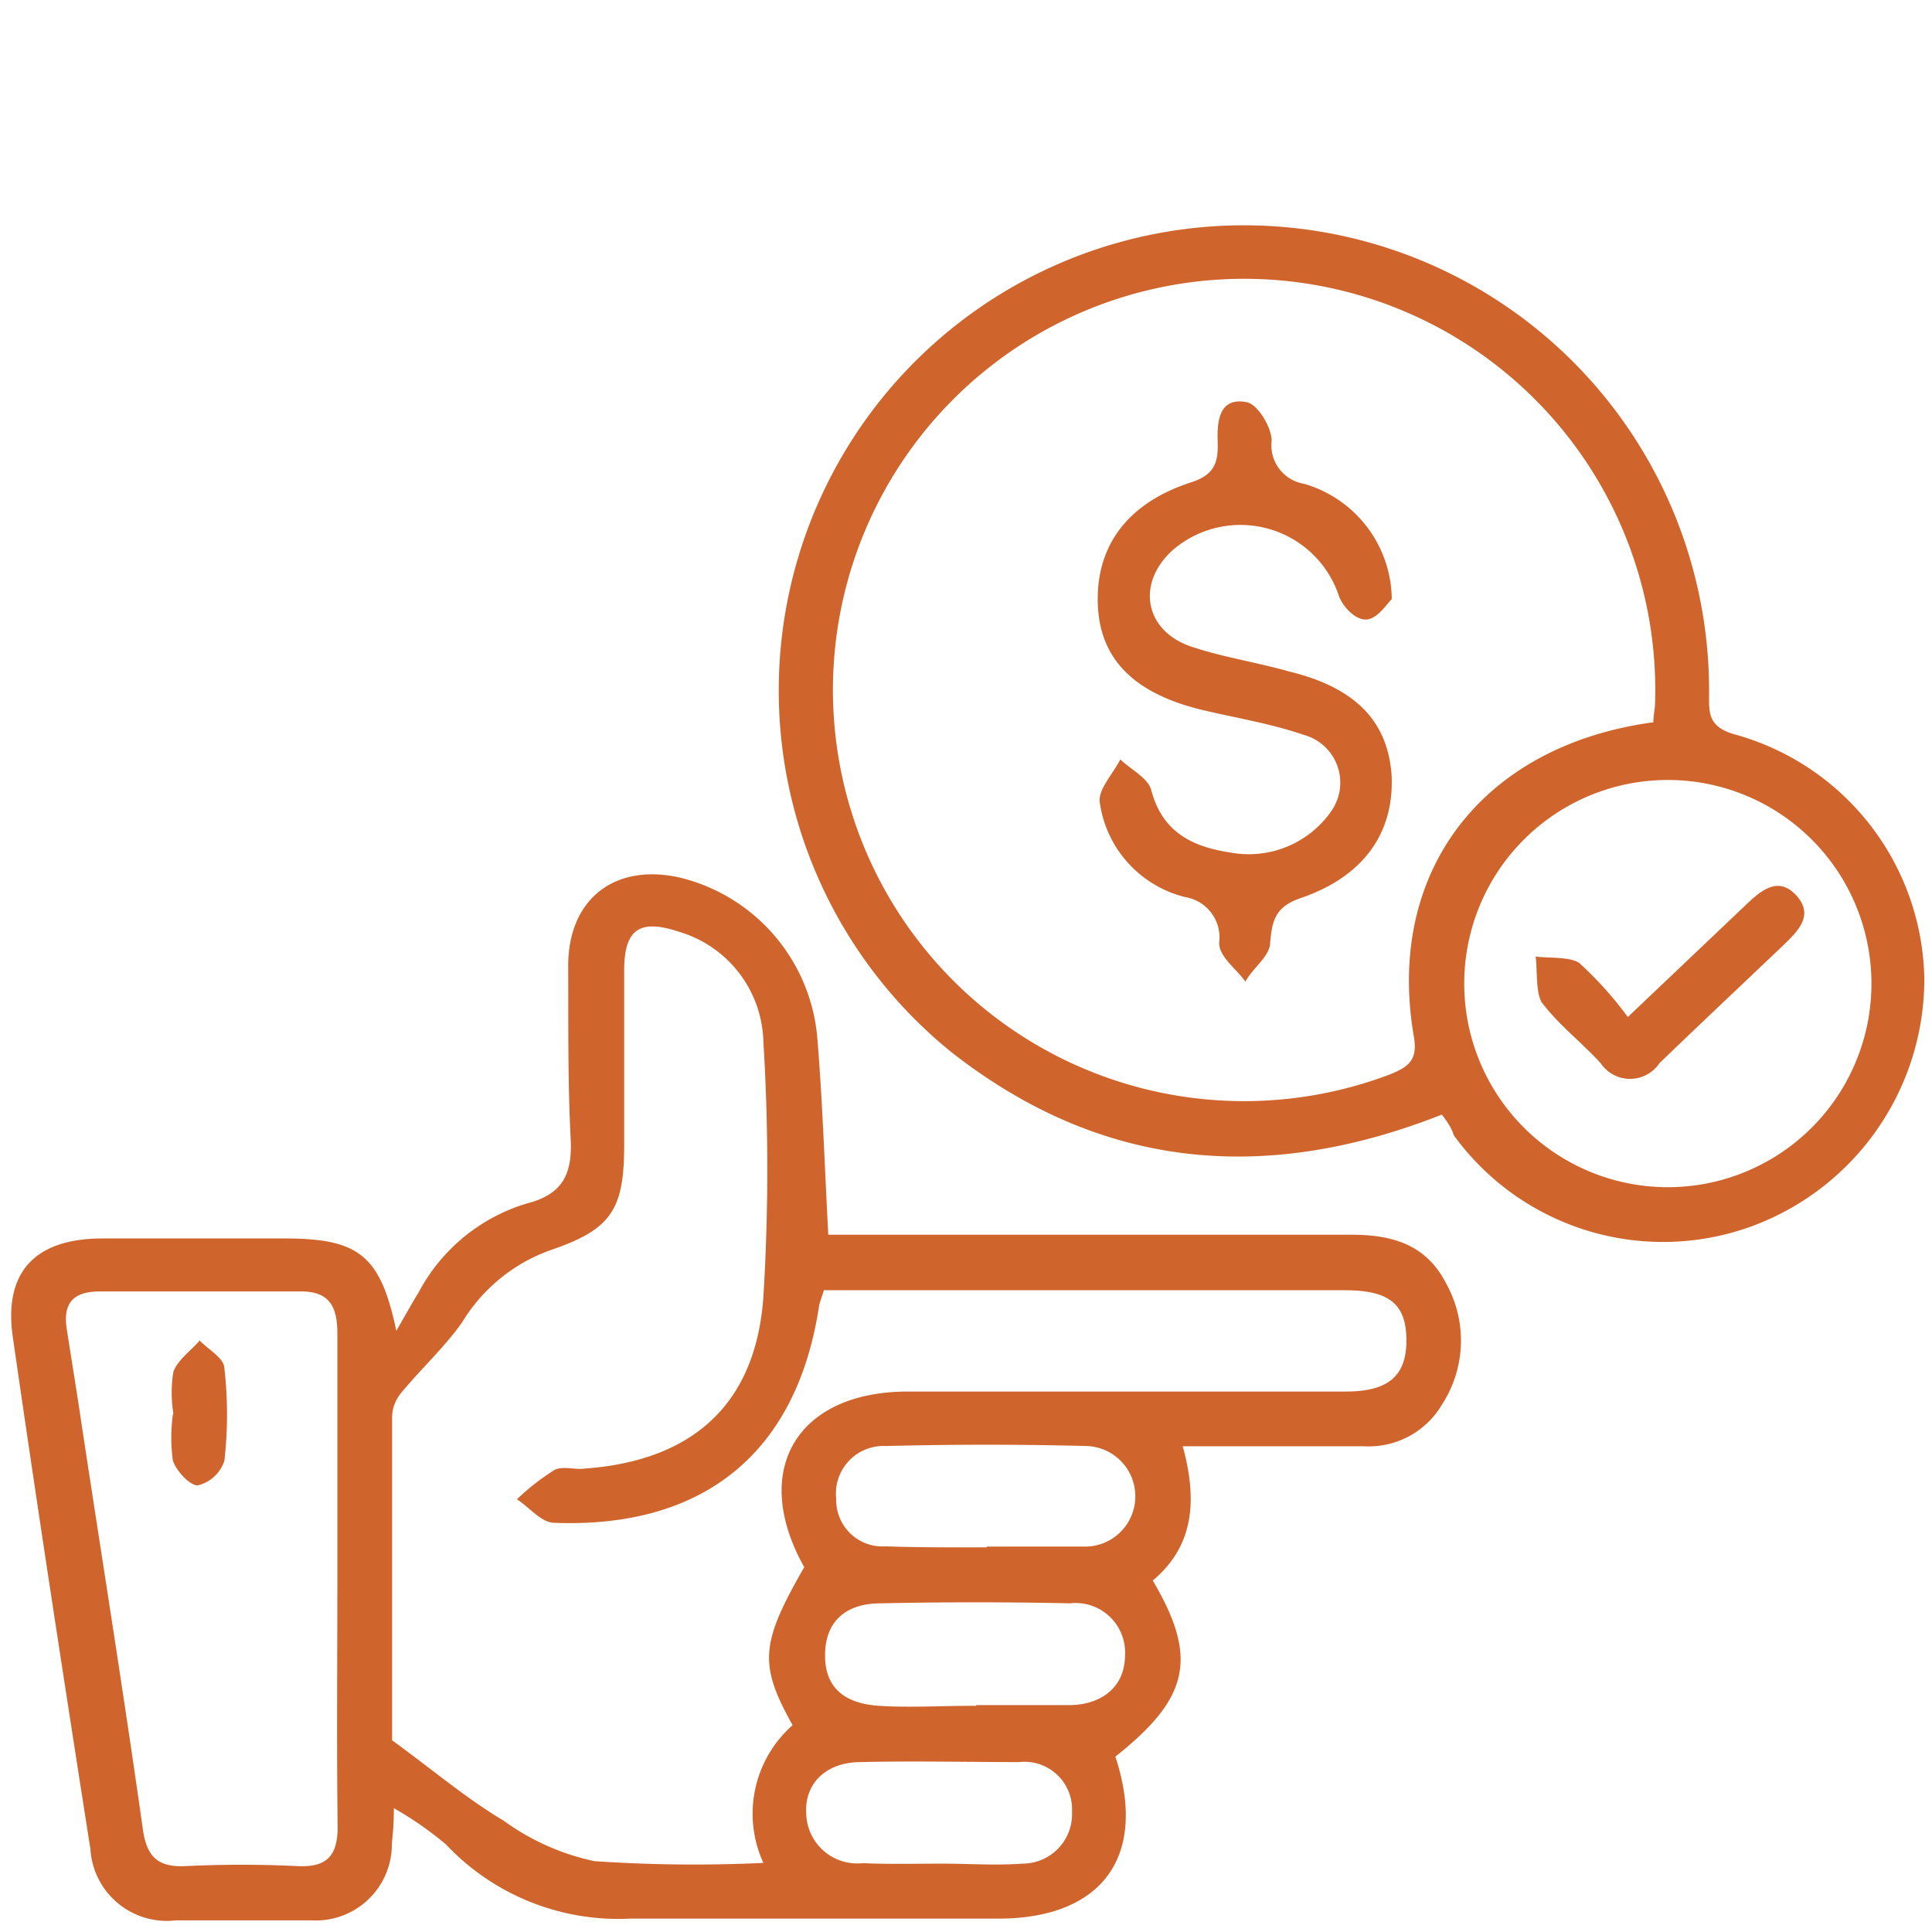
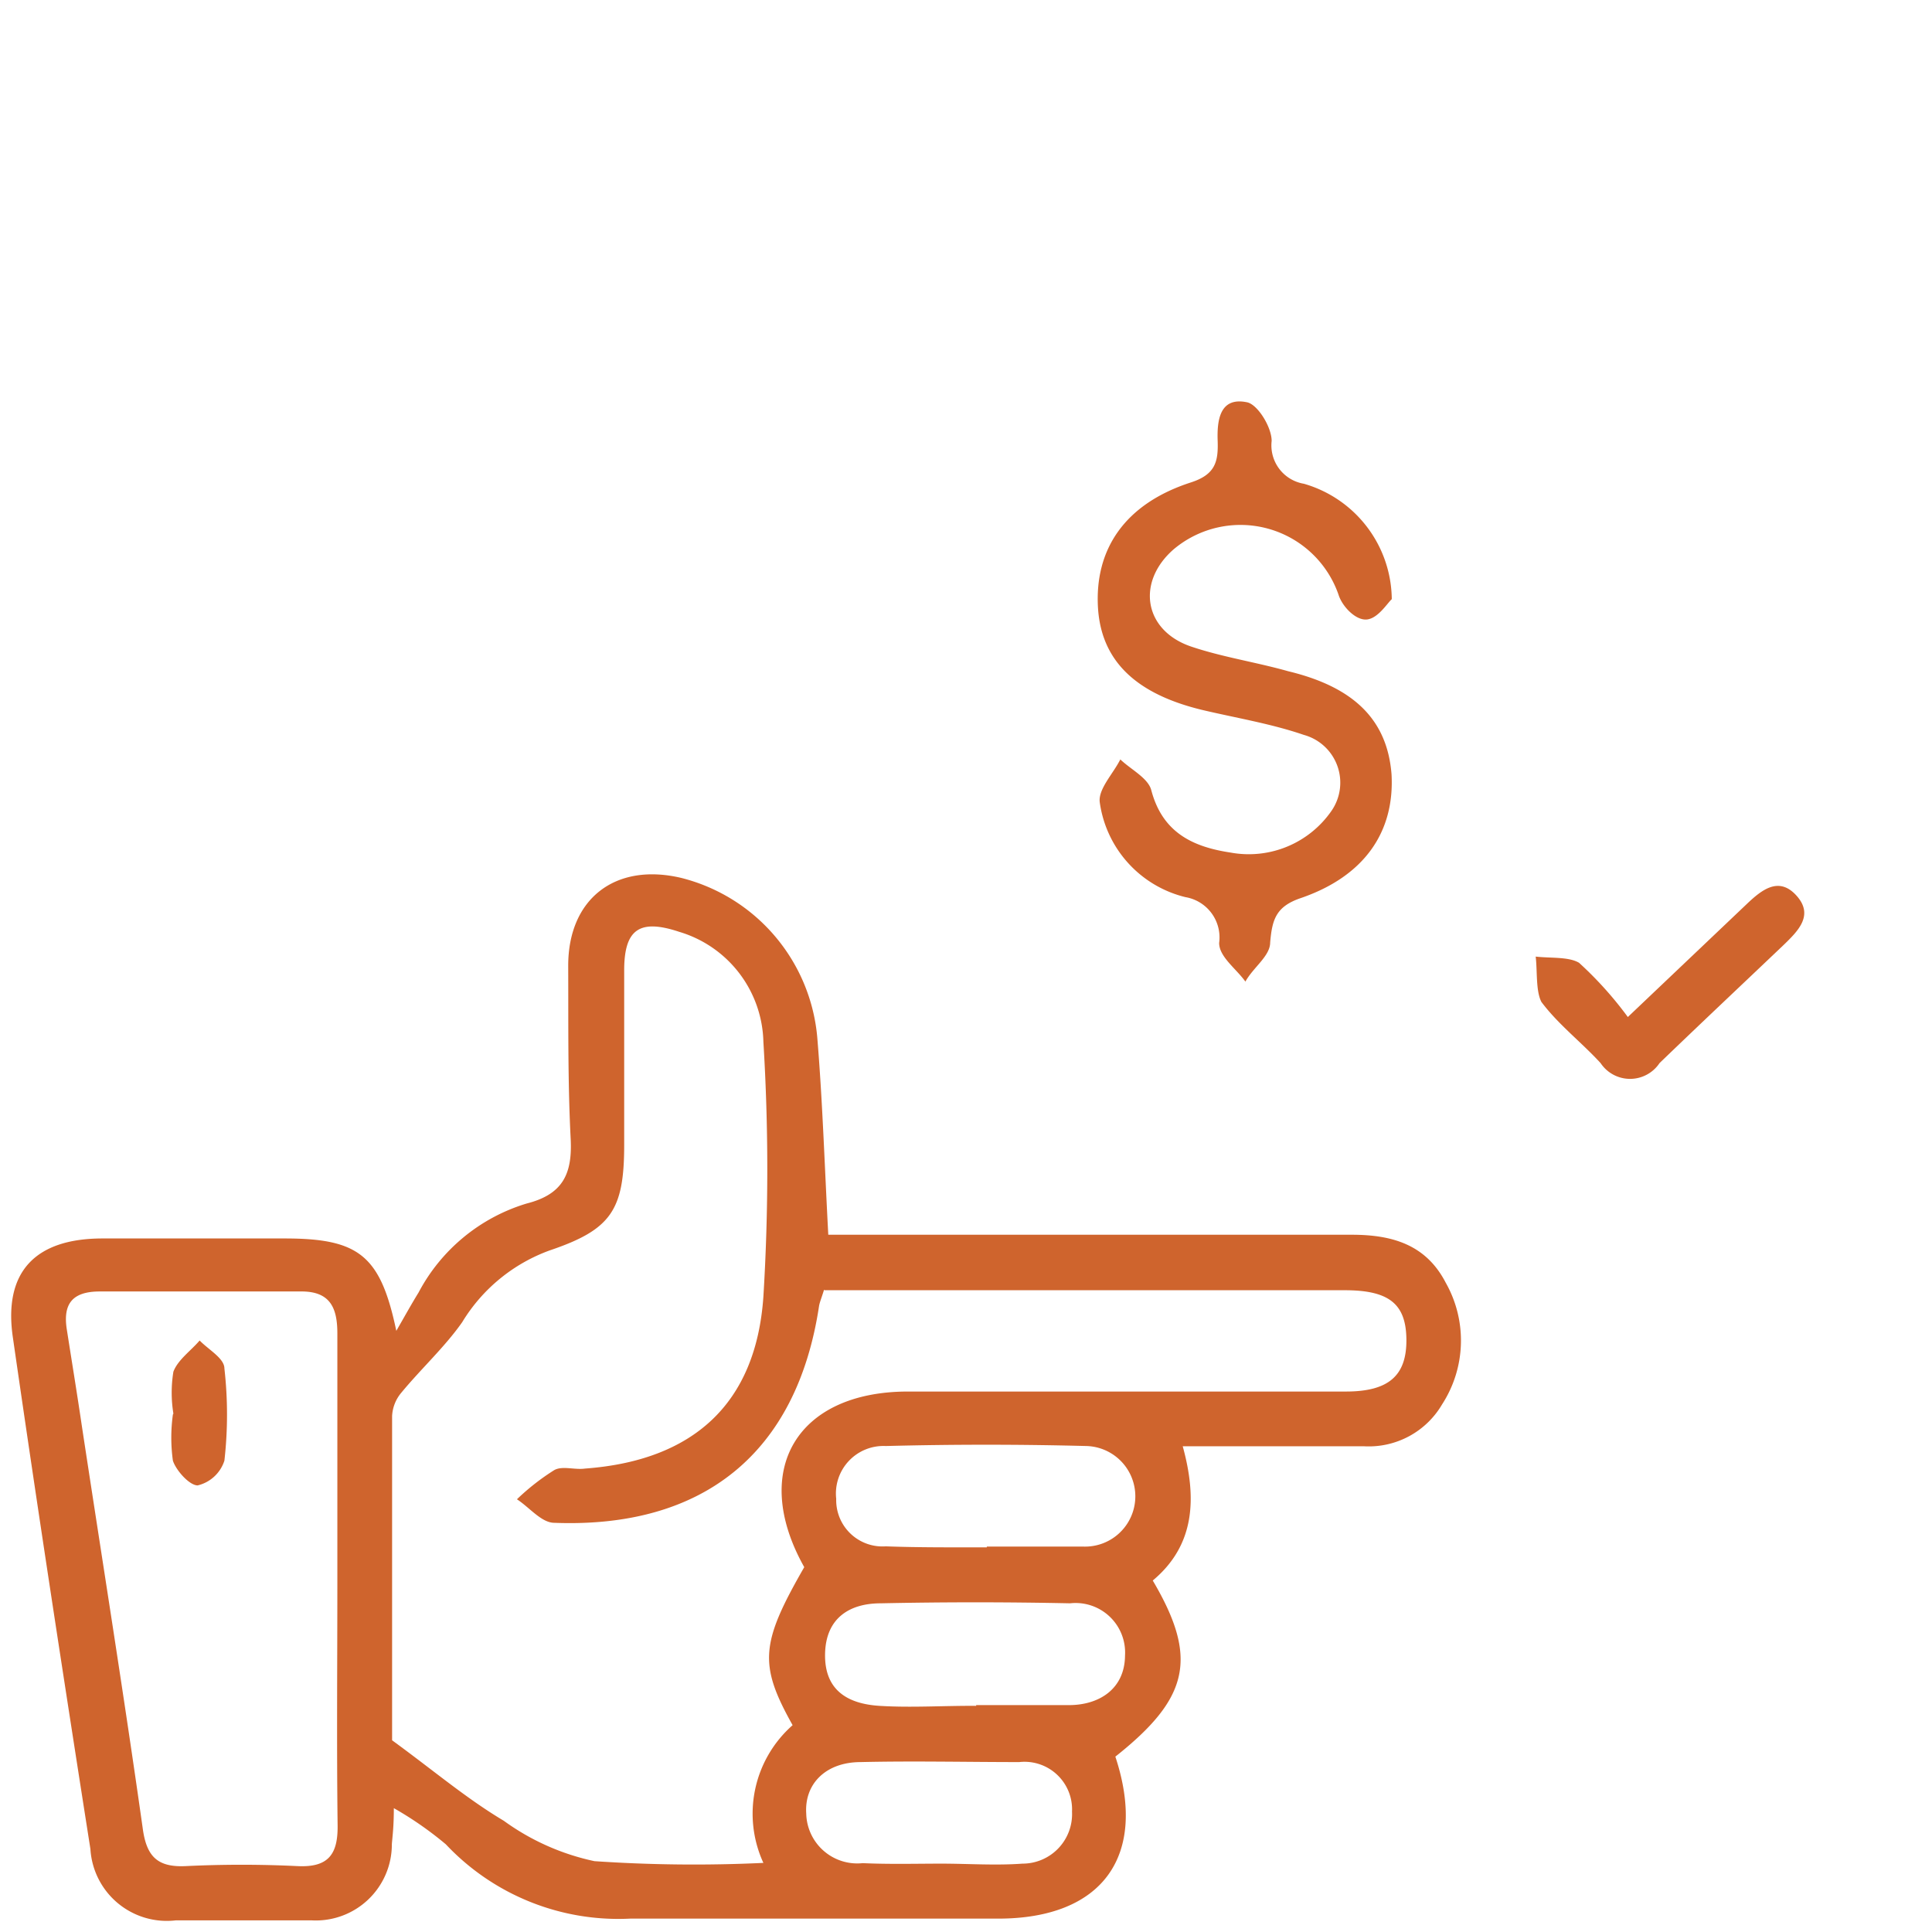
<svg xmlns="http://www.w3.org/2000/svg" id="Layer_1" data-name="Layer 1" viewBox="0 0 78 78">
  <defs>
    <style>.cls-1{fill:#cf642d;}</style>
  </defs>
  <path class="cls-1" d="M15.9,73c0,.74-.05,1.09-.08,1.45a3.07,3.07,0,0,1-3.24,3.08c-1.83,0-3.65,0-5.48,0a3.09,3.09,0,0,1-3.45-2.88C2.57,67.77,1.51,60.87.52,54c-.39-2.65.9-4,3.62-4,2.45,0,4.9,0,7.35,0,3,0,3.87.68,4.51,3.73.34-.59.61-1.08.9-1.55a7.33,7.33,0,0,1,4.36-3.59c1.46-.37,1.85-1.19,1.78-2.6-.12-2.34-.09-4.69-.1-7,0-2.7,1.89-4.17,4.55-3.55A7.3,7.3,0,0,1,33,41.94c.21,2.55.29,5.1.44,7.91h1.58c6.52,0,13,0,19.56,0,1.65,0,3,.41,3.79,1.94a4.74,4.74,0,0,1-.15,4.91,3.43,3.43,0,0,1-3.15,1.69c-2.39,0-4.79,0-7.32,0,.58,2.11.49,4-1.21,5.42,1.84,3.12,1.48,4.74-1.51,7.11,1.32,4-.51,6.54-4.73,6.54-4.95,0-9.91,0-14.86,0a9.56,9.56,0,0,1-7.44-3A14.09,14.09,0,0,0,15.9,73ZM33.27,52.07c-.11.35-.17.49-.2.64-.89,5.93-4.65,9-10.69,8.77-.52,0-1-.62-1.51-.95a9.33,9.33,0,0,1,1.51-1.18c.33-.18.82,0,1.24-.06,4.35-.32,6.9-2.6,7.2-6.94a84.11,84.11,0,0,0,0-10.29,4.75,4.75,0,0,0-3.4-4.44c-1.62-.54-2.23-.09-2.22,1.6,0,2.35,0,4.69,0,7,0,2.63-.52,3.42-3,4.26a6.88,6.88,0,0,0-3.54,2.9c-.7,1-1.66,1.88-2.46,2.85a1.58,1.58,0,0,0-.37.94c0,4.53,0,9.06,0,13.09,1.7,1.24,3,2.35,4.51,3.25A9.63,9.63,0,0,0,24,75.14a59.32,59.32,0,0,0,6.82.07A4.76,4.76,0,0,1,32,69.65c-1.37-2.45-1.3-3.3.47-6.38-2.19-3.9-.31-7.09,4.19-7.09H54.34c1.72,0,2.45-.64,2.44-2.09s-.7-2-2.49-2h-21ZM13.62,63.84c0-3.33,0-6.66,0-10,0-1-.26-1.71-1.47-1.7-2.71,0-5.41,0-8.12,0-1.11,0-1.5.5-1.33,1.55.2,1.28.41,2.56.6,3.85C4.13,63,5,68.42,5.77,73.87c.16,1.11.62,1.52,1.72,1.47q2.26-.11,4.53,0c1.26.06,1.63-.5,1.61-1.67C13.59,70.39,13.62,67.11,13.62,63.84Zm25.79,5c1.25,0,2.49,0,3.74,0s2.26-.67,2.27-2a2,2,0,0,0-2.22-2.11q-3.83-.08-7.64,0c-1.28,0-2.23.61-2.25,2.06s.91,2,2.2,2.08S38.11,68.86,39.41,68.87Zm.43-6.4h3.9a2,2,0,1,0,.13-4.06c-2.7-.07-5.41-.07-8.11,0a1.92,1.92,0,0,0-2,2.13,1.87,1.87,0,0,0,2,1.92C37.14,62.48,38.49,62.47,39.84,62.47ZM38,75.24h0c1.09,0,2.19.08,3.28,0a2,2,0,0,0,2-2.1,1.92,1.92,0,0,0-2.13-2c-2.13,0-4.27-.05-6.4,0-1.41,0-2.28.88-2.2,2.08a2.06,2.06,0,0,0,2.28,2C35.92,75.27,37,75.24,38,75.24Z" />
-   <path class="cls-1" d="M58.21,45c-7.15,2.82-13.77,2.21-19.81-2.53A18.78,18.78,0,1,1,69,27.93c0,.78-.09,1.39,1,1.71a10.42,10.42,0,0,1,7.69,9.88,10.64,10.64,0,0,1-7,10,10.44,10.44,0,0,1-12-3.69C58.62,45.57,58.45,45.31,58.21,45Zm8.54-15.81c0-.33.07-.58.07-.83A16.6,16.6,0,1,0,56.08,43.39c.79-.31,1.17-.59,1-1.55C55.94,35.23,59.81,30.1,66.75,29.16Zm.65,2.3a8.22,8.22,0,1,0-.13,16.44,8.22,8.22,0,0,0,.13-16.44Z" />
  <path class="cls-1" d="M7,57.07a5.27,5.27,0,0,1,0-1.69c.18-.48.7-.84,1.06-1.26.37.38,1,.72,1,1.13a16.53,16.53,0,0,1,0,3.72,1.5,1.5,0,0,1-1.08,1c-.33,0-.87-.6-1-1a6.77,6.77,0,0,1,0-1.86Z" />
  <path class="cls-1" d="M56.19,24.19c-.18.16-.55.77-1,.82s-1-.52-1.15-1a4.19,4.19,0,0,0-6.66-1.83c-1.51,1.32-1.2,3.27.7,3.92,1.27.43,2.62.63,3.93,1,2.7.65,4,2,4.17,4.16.13,2.33-1.1,4.12-3.67,5-1,.34-1.15.87-1.23,1.79,0,.55-.68,1-1,1.58-.37-.52-1.06-1-1.06-1.56a1.65,1.65,0,0,0-1.36-1.85,4.59,4.59,0,0,1-3.46-3.83c-.07-.53.54-1.15.83-1.73.43.41,1.12.75,1.25,1.24.45,1.71,1.67,2.29,3.2,2.52a4.06,4.06,0,0,0,4.08-1.69,2,2,0,0,0-1.12-3.06c-1.31-.45-2.71-.68-4.07-1-2.73-.65-4.1-2-4.24-4.11-.15-2.39,1.09-4.22,3.74-5.08,1-.32,1.12-.84,1.09-1.69s.1-1.77,1.18-1.55c.43.08,1,1,1,1.56a1.57,1.57,0,0,0,1.3,1.73A4.9,4.9,0,0,1,56.19,24.19Z" />
  <path class="cls-1" d="M65.72,41.06l4.81-4.57c.6-.57,1.29-1.12,2-.33s.07,1.42-.53,2c-1.66,1.58-3.33,3.15-5,4.76a1.43,1.43,0,0,1-2.38,0c-.78-.85-1.71-1.56-2.39-2.47C62,40,62.07,39.22,62,38.62c.6.07,1.33,0,1.75.25A14.83,14.83,0,0,1,65.72,41.06Z" />
</svg>